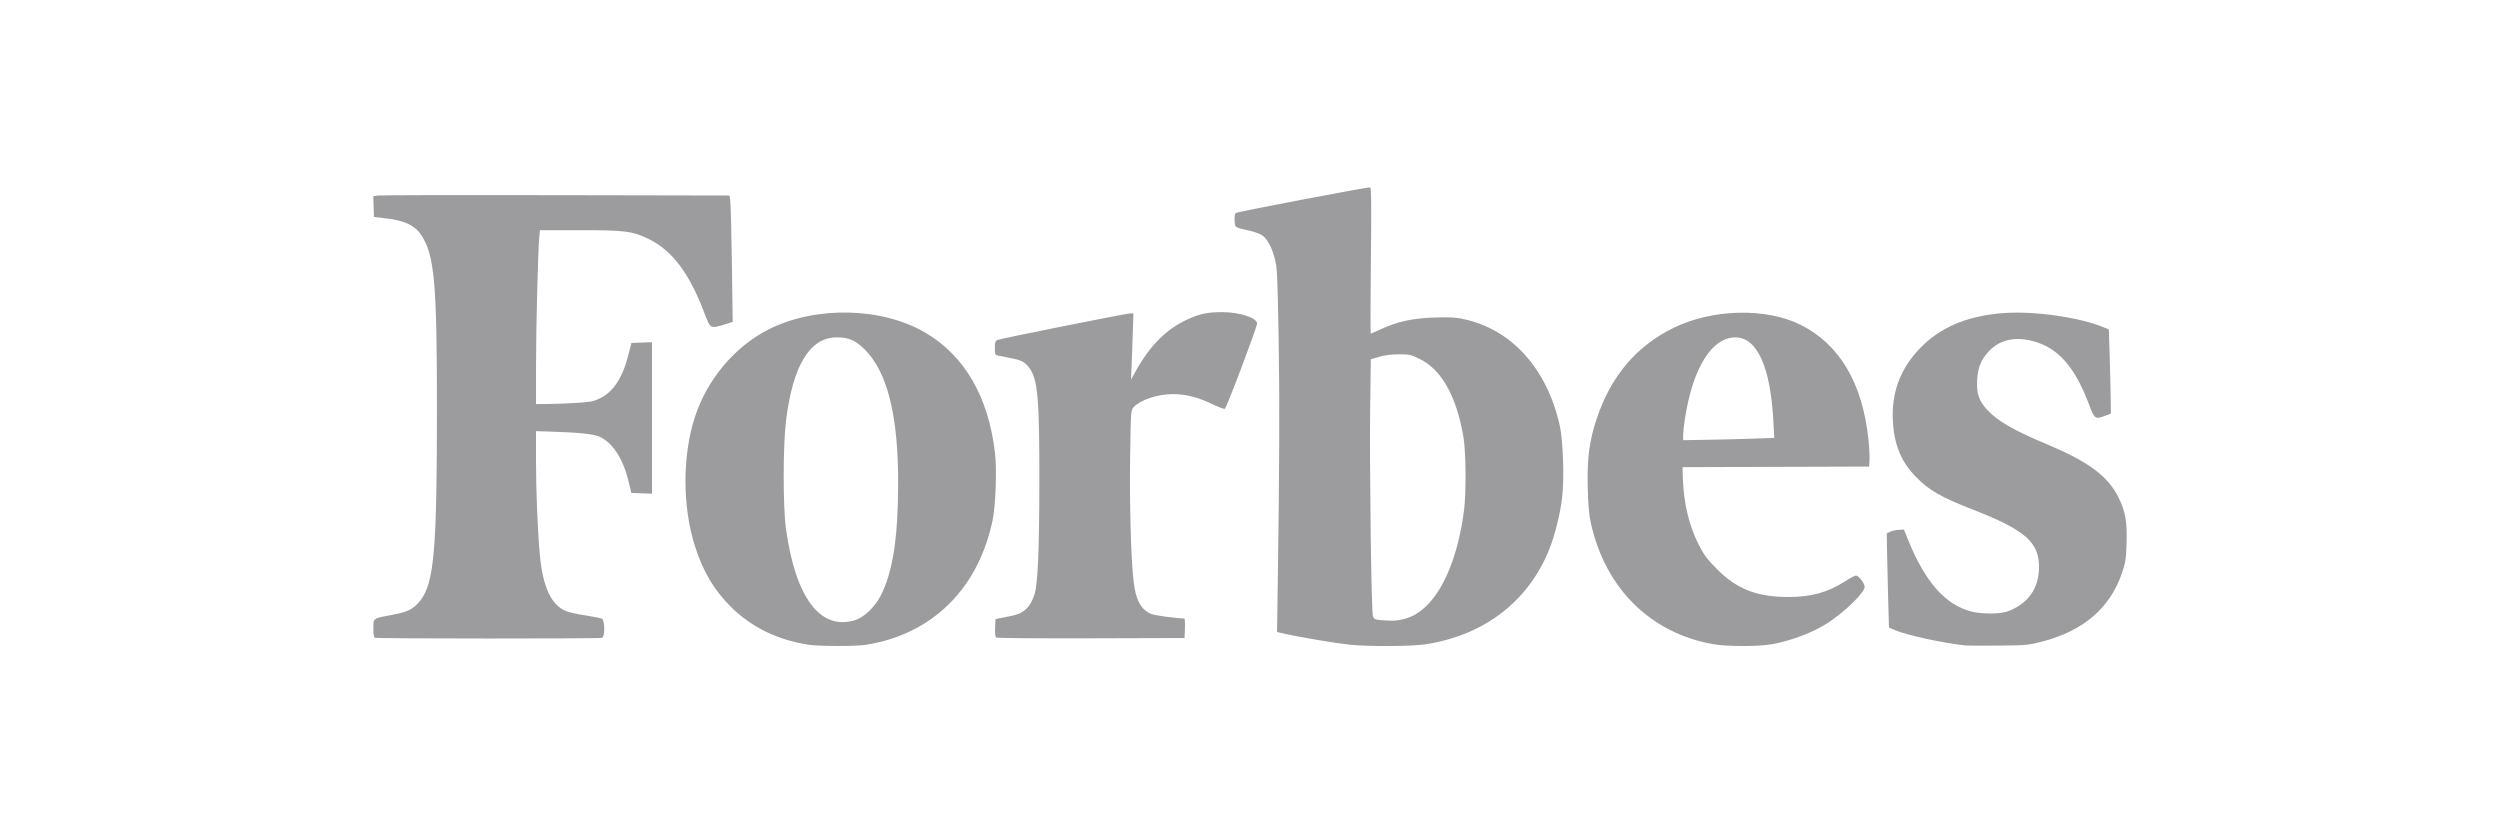
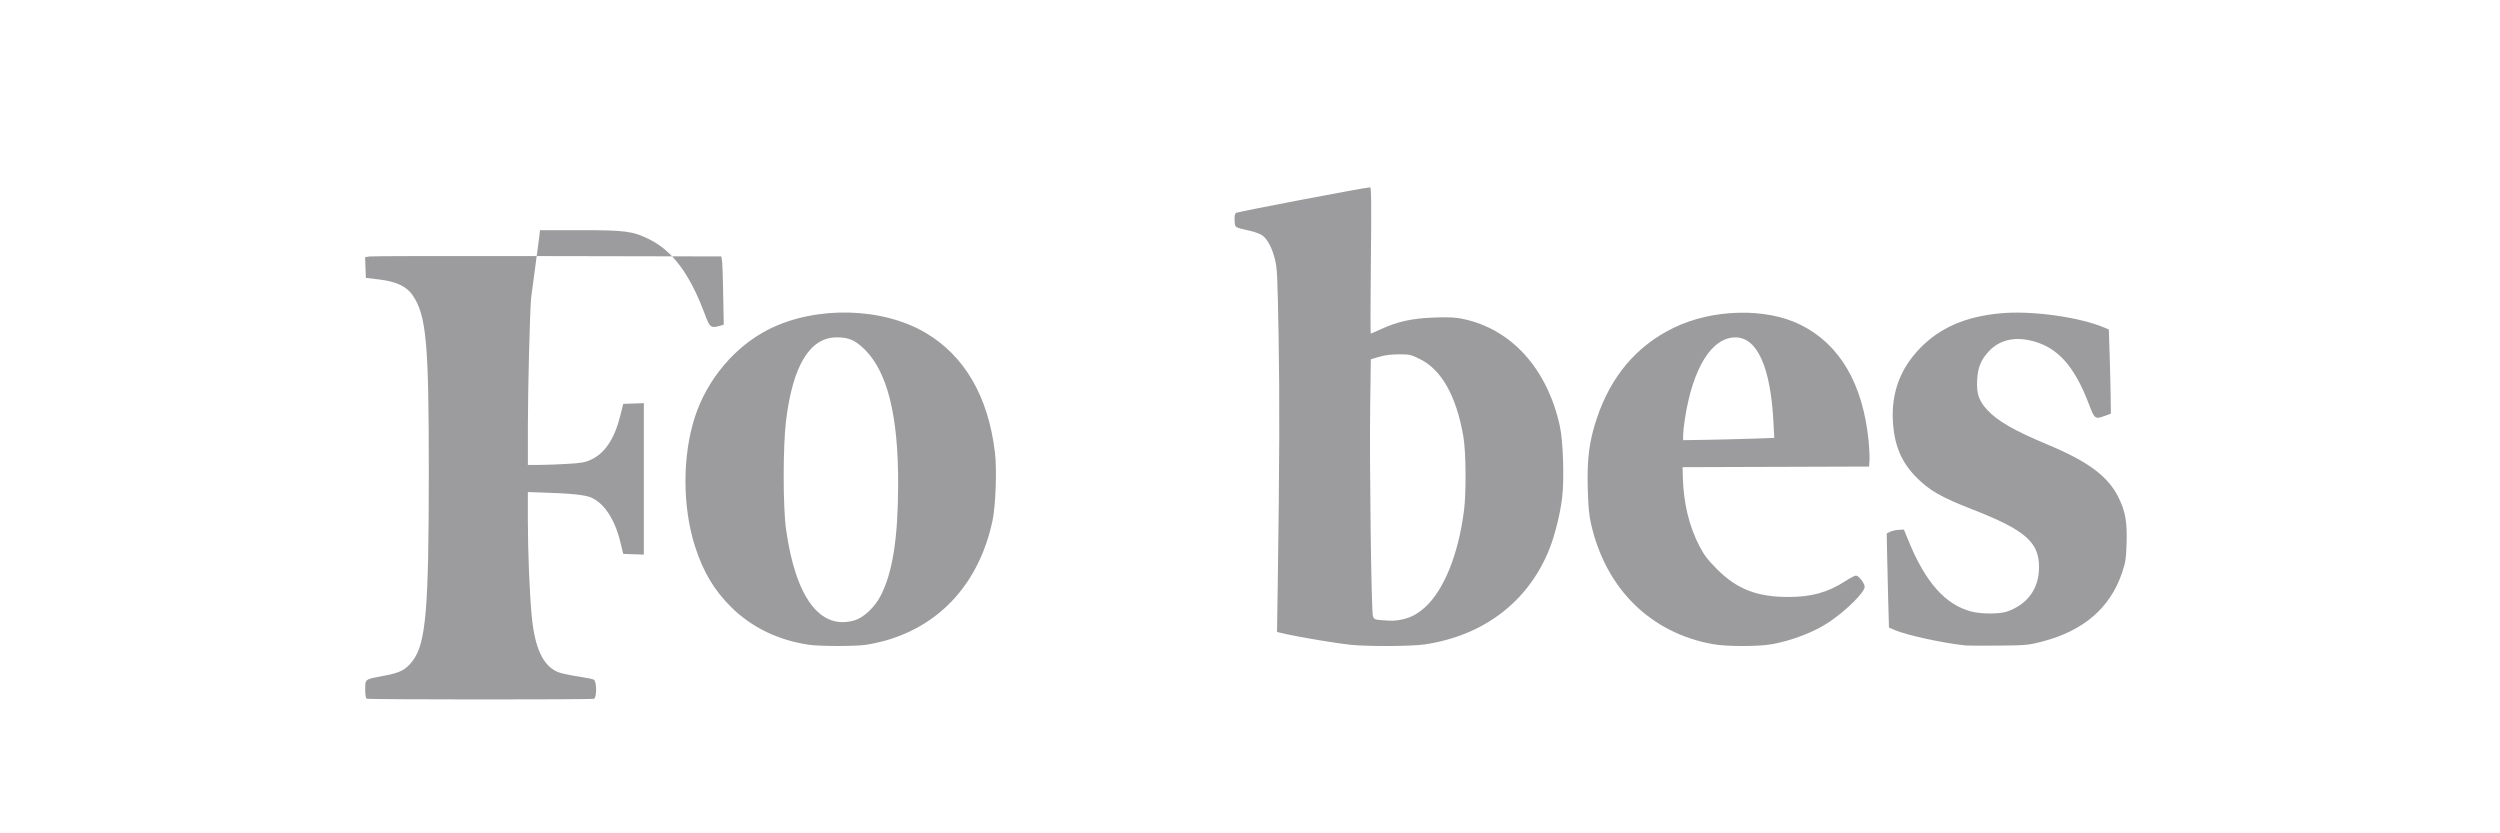
<svg xmlns="http://www.w3.org/2000/svg" id="Layer_1" data-name="Layer 1" viewBox="0 0 900 300">
  <defs>
    <style>      .cls-1 {        fill: #9c9c9e;      }    </style>
  </defs>
  <path class="cls-1" d="M762.65,179.04c-3.82-7.63-10.84-12.85-25.56-19.01-12.02-5.01-18.05-8.5-21.74-12.52-2.99-3.27-3.86-5.92-3.57-10.8.27-4.52,1.38-7.21,4.2-10.24,3.63-3.87,8.63-5.23,14.6-3.97,9.8,2.08,16.1,8.87,21.52,23.22,1.93,5.12,2.15,5.28,5.63,4l2.19-.81-.07-5.9c-.04-3.24-.22-10.06-.37-15.15l-.3-9.24-1.63-.69c-8.97-3.8-26.09-6.17-37.23-5.15-12.67,1.15-21.96,5.18-29.12,12.59-7.12,7.37-10.33,16.02-9.76,26.28.47,8.5,2.99,14.59,8.22,19.95,4.85,4.96,8.93,7.31,20.6,11.87,18.84,7.36,23.83,11.72,23.79,20.79-.03,7.67-4.1,13.28-11.5,15.9-2.65.93-9.35.93-12.92-.02-9.36-2.47-16.53-10.59-22.64-25.63l-1.58-3.86-1.83.09c-1.01.04-2.41.35-3.1.68l-1.25.61.11,6.57c.06,3.61.25,11.24.4,16.95l.29,10.36,2.09.91c4.28,1.84,17.16,4.65,25.24,5.52,1,.11,6.51.14,12.25.08,9.96-.1,10.68-.18,15.68-1.48,14.8-3.86,24.36-12.11,28.61-24.62,1.31-3.84,1.48-5.01,1.68-10.73.25-7.62-.45-11.58-2.93-16.54Z" />
-   <path class="cls-1" d="M194.14,85.24l.25-2.38h14.28c16.41,0,19.09.35,24.91,3.2,8.42,4.13,14.58,12.32,19.96,26.53,2.18,5.79,2.15,5.77,7.01,4.29l3.22-.99-.29-20.94c-.16-11.51-.43-21.76-.59-22.76l-.3-1.81-62.62-.12c-34.43-.07-63.29-.01-64.11.13l-1.49.27.13,3.72.13,3.72,4.77.58c6.19.74,9.87,2.47,12.07,5.67,4.94,7.21,5.84,17.01,5.83,63.64-.01,49.65-1.04,61.71-5.82,67.98-2.46,3.22-4.46,4.28-10.04,5.32-7.27,1.35-7.03,1.17-7.03,4.93,0,2.1.19,3.23.57,3.38.81.34,80.9.36,81.77.03,1.09-.42,1.03-6.34-.08-6.91-.43-.23-3.14-.76-6.01-1.19-2.87-.43-6.03-1.13-7.03-1.58-5.25-2.29-8.17-8.6-9.27-20.02-.78-8.2-1.4-23.3-1.4-34.46v-10.25l4.88.15c10.39.31,15.76.85,17.93,1.82,4.71,2.08,8.51,7.88,10.48,15.98l1.05,4.3,3.71.13,3.71.13v-54.53l-3.71.13-3.7.13-1.09,4.3c-2.09,8.34-5.52,13.47-10.54,15.8-2.05.96-3.5,1.22-8.4,1.5-3.25.2-7.81.37-10.11.38l-4.2.02v-13.5c-.01-13.53.72-42.28,1.18-46.75Z" />
+   <path class="cls-1" d="M194.14,85.24l.25-2.38h14.28c16.41,0,19.09.35,24.91,3.2,8.42,4.13,14.58,12.32,19.96,26.53,2.18,5.79,2.15,5.77,7.01,4.29c-.16-11.51-.43-21.76-.59-22.76l-.3-1.81-62.62-.12c-34.43-.07-63.29-.01-64.11.13l-1.49.27.13,3.72.13,3.72,4.77.58c6.19.74,9.87,2.47,12.07,5.67,4.94,7.21,5.84,17.01,5.83,63.64-.01,49.65-1.04,61.71-5.82,67.98-2.46,3.22-4.46,4.28-10.04,5.32-7.27,1.35-7.03,1.17-7.03,4.93,0,2.1.19,3.23.57,3.38.81.34,80.9.36,81.77.03,1.09-.42,1.03-6.34-.08-6.91-.43-.23-3.14-.76-6.01-1.19-2.87-.43-6.03-1.13-7.03-1.58-5.25-2.29-8.17-8.6-9.27-20.02-.78-8.2-1.4-23.3-1.4-34.46v-10.25l4.88.15c10.39.31,15.76.85,17.93,1.82,4.71,2.08,8.51,7.88,10.48,15.98l1.05,4.3,3.71.13,3.71.13v-54.53l-3.71.13-3.7.13-1.09,4.3c-2.09,8.34-5.52,13.47-10.54,15.8-2.05.96-3.5,1.22-8.4,1.5-3.25.2-7.81.37-10.11.38l-4.2.02v-13.5c-.01-13.53.72-42.28,1.18-46.75Z" />
  <path class="cls-1" d="M358.19,162.98c-2.37-20.14-10.9-34.89-25-43.18-15.66-9.23-39.46-9.75-56.38-1.27-12.2,6.13-22.18,17.94-26.62,31.5-4.57,13.99-4.56,32.36.01,46.65,2.92,9.15,6.9,15.83,13.04,21.9,7.35,7.28,16.97,11.93,27.98,13.54,3.94.58,16.37.59,20.44.02,1.93-.27,5.26-1,7.41-1.62,19.95-5.78,33.56-21.11,38.23-43.05,1.14-5.36,1.62-18.35.89-24.5ZM316.97,214.6c-2.11,4.04-6.08,7.76-9.29,8.71-12.41,3.69-21.28-8.12-24.72-32.89-1.11-8-1.11-29.79.01-38.94,2.43-19.9,8.57-30.02,18.26-30.03,4.37-.01,6.78,1.06,10.19,4.49,8.12,8.19,11.98,23.82,11.91,48.38-.04,19.6-2,31.93-6.36,40.28Z" />
  <path class="cls-1" d="M526.61,114.79c-2.68-.55-5.1-.67-10.31-.48-7.83.27-13.21,1.44-19.06,4.15-1.95.9-3.63,1.63-3.77,1.63-.12,0-.11-11.84.05-26.32.22-20.4.15-26.33-.27-26.33-1.48-.03-47.83,8.81-48.33,9.22-.38.3-.55,1.29-.45,2.77.14,2.57-.16,2.37,5.49,3.65,1.7.38,3.7,1.12,4.43,1.64,1.88,1.35,3.45,4.25,4.54,8.42.85,3.28.97,5.63,1.37,27.86.4,22.69.32,46.03-.3,88.78l-.27,17.75,3.33.76c4.81,1.09,18.57,3.38,23.07,3.83,6.61.67,22,.58,26.91-.15,21.28-3.21,37.33-15.56,44.8-34.47,1.98-5.01,3.88-12.75,4.55-18.48.78-6.72.34-20.16-.83-25.57-4.52-20.72-17.46-35.03-34.94-38.64ZM527.03,183.84c-2.04,15.86-7.22,28.65-14.11,34.85-2.75,2.47-5.31,3.78-8.61,4.41-2.39.45-3.11.46-7.43.12-1.83-.14-2.24-.35-2.62-1.32-.58-1.53-1.28-54.72-.99-75.97l.23-16.59,3.01-.89c2.01-.59,4.37-.89,7.12-.89,3.83,0,4.33.11,7.57,1.72,7.81,3.85,13.15,13.43,15.63,28,.93,5.4,1.04,20.1.21,26.56Z" />
  <path class="cls-1" d="M648.27,116.96c-12.46-6.24-31.72-5.8-45.8,1.07-13.33,6.51-22.53,17.36-27.65,32.67-2.67,7.98-3.51,14.41-3.24,24.74.16,6.54.46,9.92,1.14,12.93,5.26,23.49,21.37,39.45,43.88,43.52,4.96.89,16.22.91,21.22.03,7.16-1.25,15.4-4.43,20.6-7.94,6.35-4.29,12.86-10.74,12.86-12.75,0-1.22-2.18-4.03-3.13-4.03-.41,0-2.17.92-3.91,2.05-6.22,4.02-12.15,5.66-20.41,5.66-11.39,0-18.62-2.84-25.87-10.17-3.22-3.24-4.54-4.99-6.2-8.21-3.66-7.06-5.63-15.2-5.93-24.38l-.12-3.97,33.58-.11,33.58-.11.15-2.28c.08-1.25-.08-4.51-.36-7.26-2.1-20.39-10.36-34.43-24.39-41.47ZM630.84,157.92c-4.35.15-11.73.33-16.4.41l-8.51.13v-1.83c.01-1.01.3-3.68.65-5.92,2.83-18.28,9.65-29.24,18.18-29.25,7.85-.01,12.69,10.8,13.68,30.57l.29,5.61-7.9.28Z" />
-   <path class="cls-1" d="M440.04,112.37c-5.28,0-8.12.59-12.4,2.54-7.77,3.56-13.62,9.39-18.83,18.8l-1.63,2.93.21-5.22c.11-2.87.31-8.23.43-11.91l.22-6.69h-1.12c-1.43,0-46.39,8.99-47.75,9.55-.89.36-1.02.75-1.02,2.91s.11,2.52,1.02,2.71c.57.12,2.63.53,4.59.91,3.97.76,5.15,1.37,6.8,3.54,3.02,4.01,3.65,11.07,3.61,40.97-.03,24.45-.55,36.62-1.7,40.43-1.42,4.67-3.94,7.05-8.34,7.88-1.42.27-3.3.64-4.17.82l-1.59.34-.13,3.13c-.1,2.2.04,3.25.45,3.51.32.21,15.7.33,34.17.27l33.59-.1.13-3.52c.07-1.94-.03-3.52-.23-3.52-2.62,0-10.61-1.09-11.87-1.62-3.79-1.59-5.62-4.98-6.4-11.88-.94-8.1-1.48-28.24-1.23-44.76.26-16.67.26-16.73,1.31-17.86,2.43-2.61,8.6-4.64,14.11-4.65,4.44-.01,9,1.13,13.87,3.47,2.33,1.12,4.48,1.95,4.78,1.83.61-.24,11.63-29.36,11.63-30.73,0-2.04-6.25-4.08-12.5-4.08Z" />
</svg>